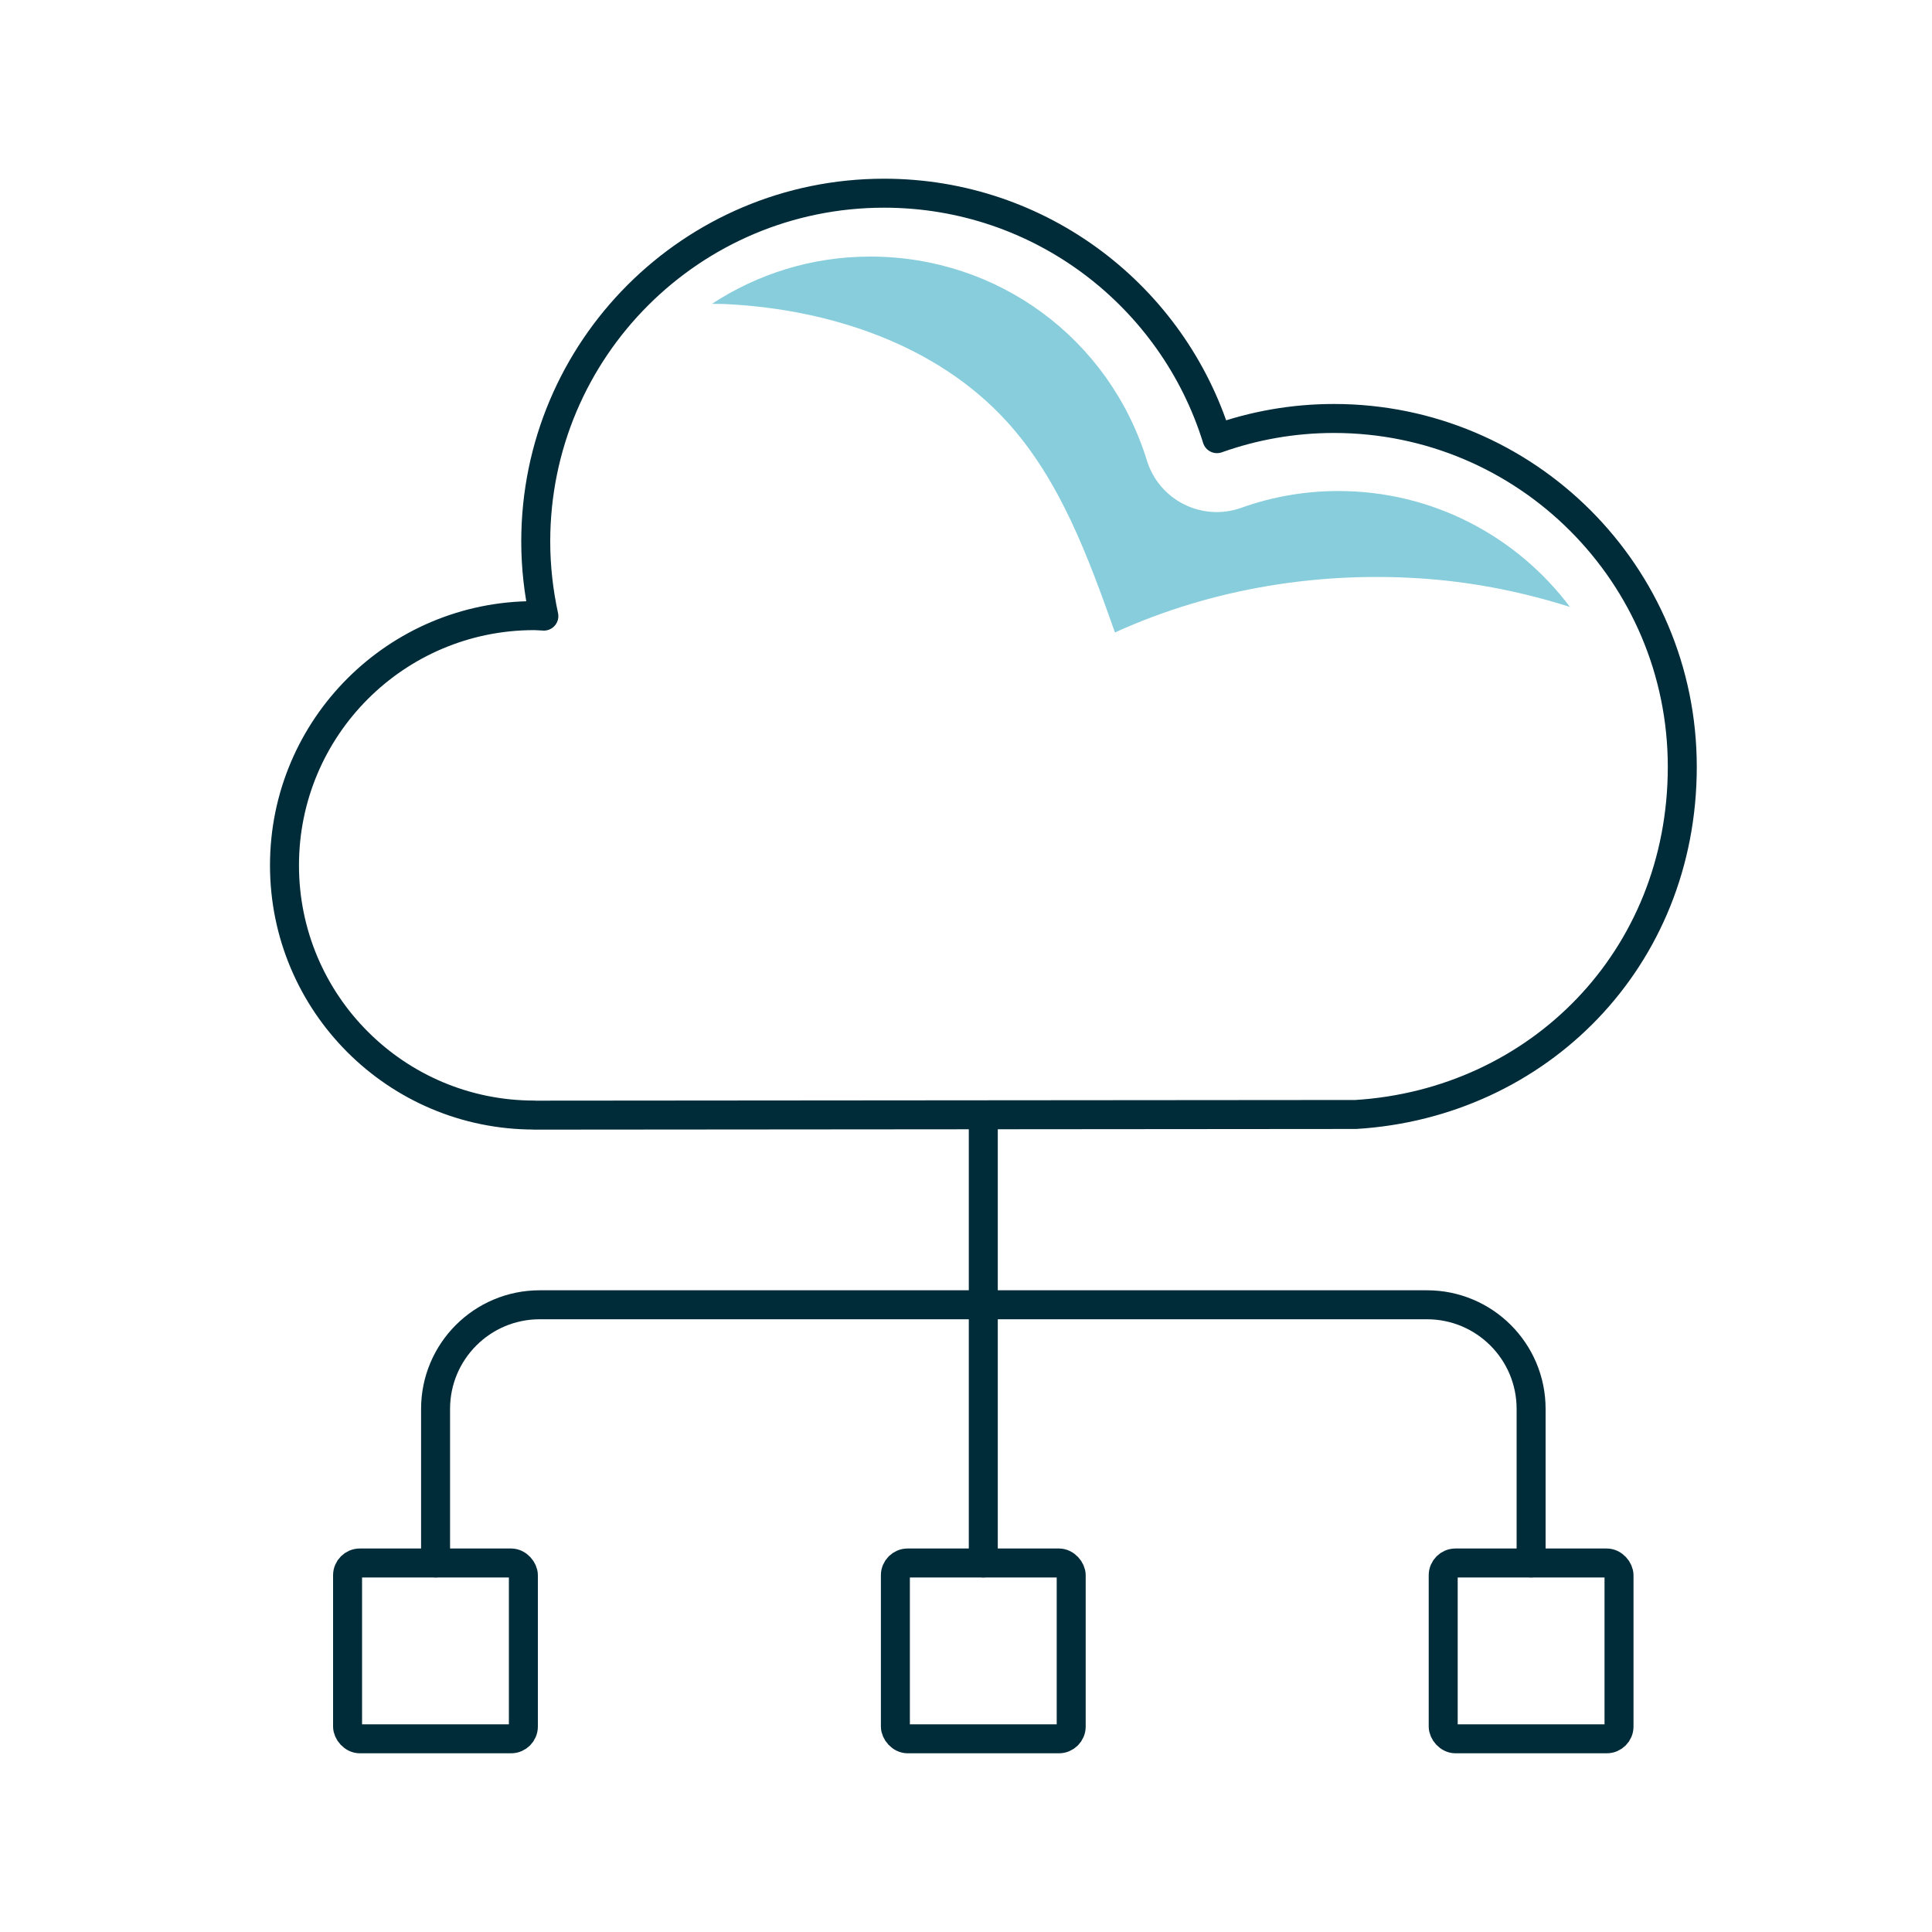
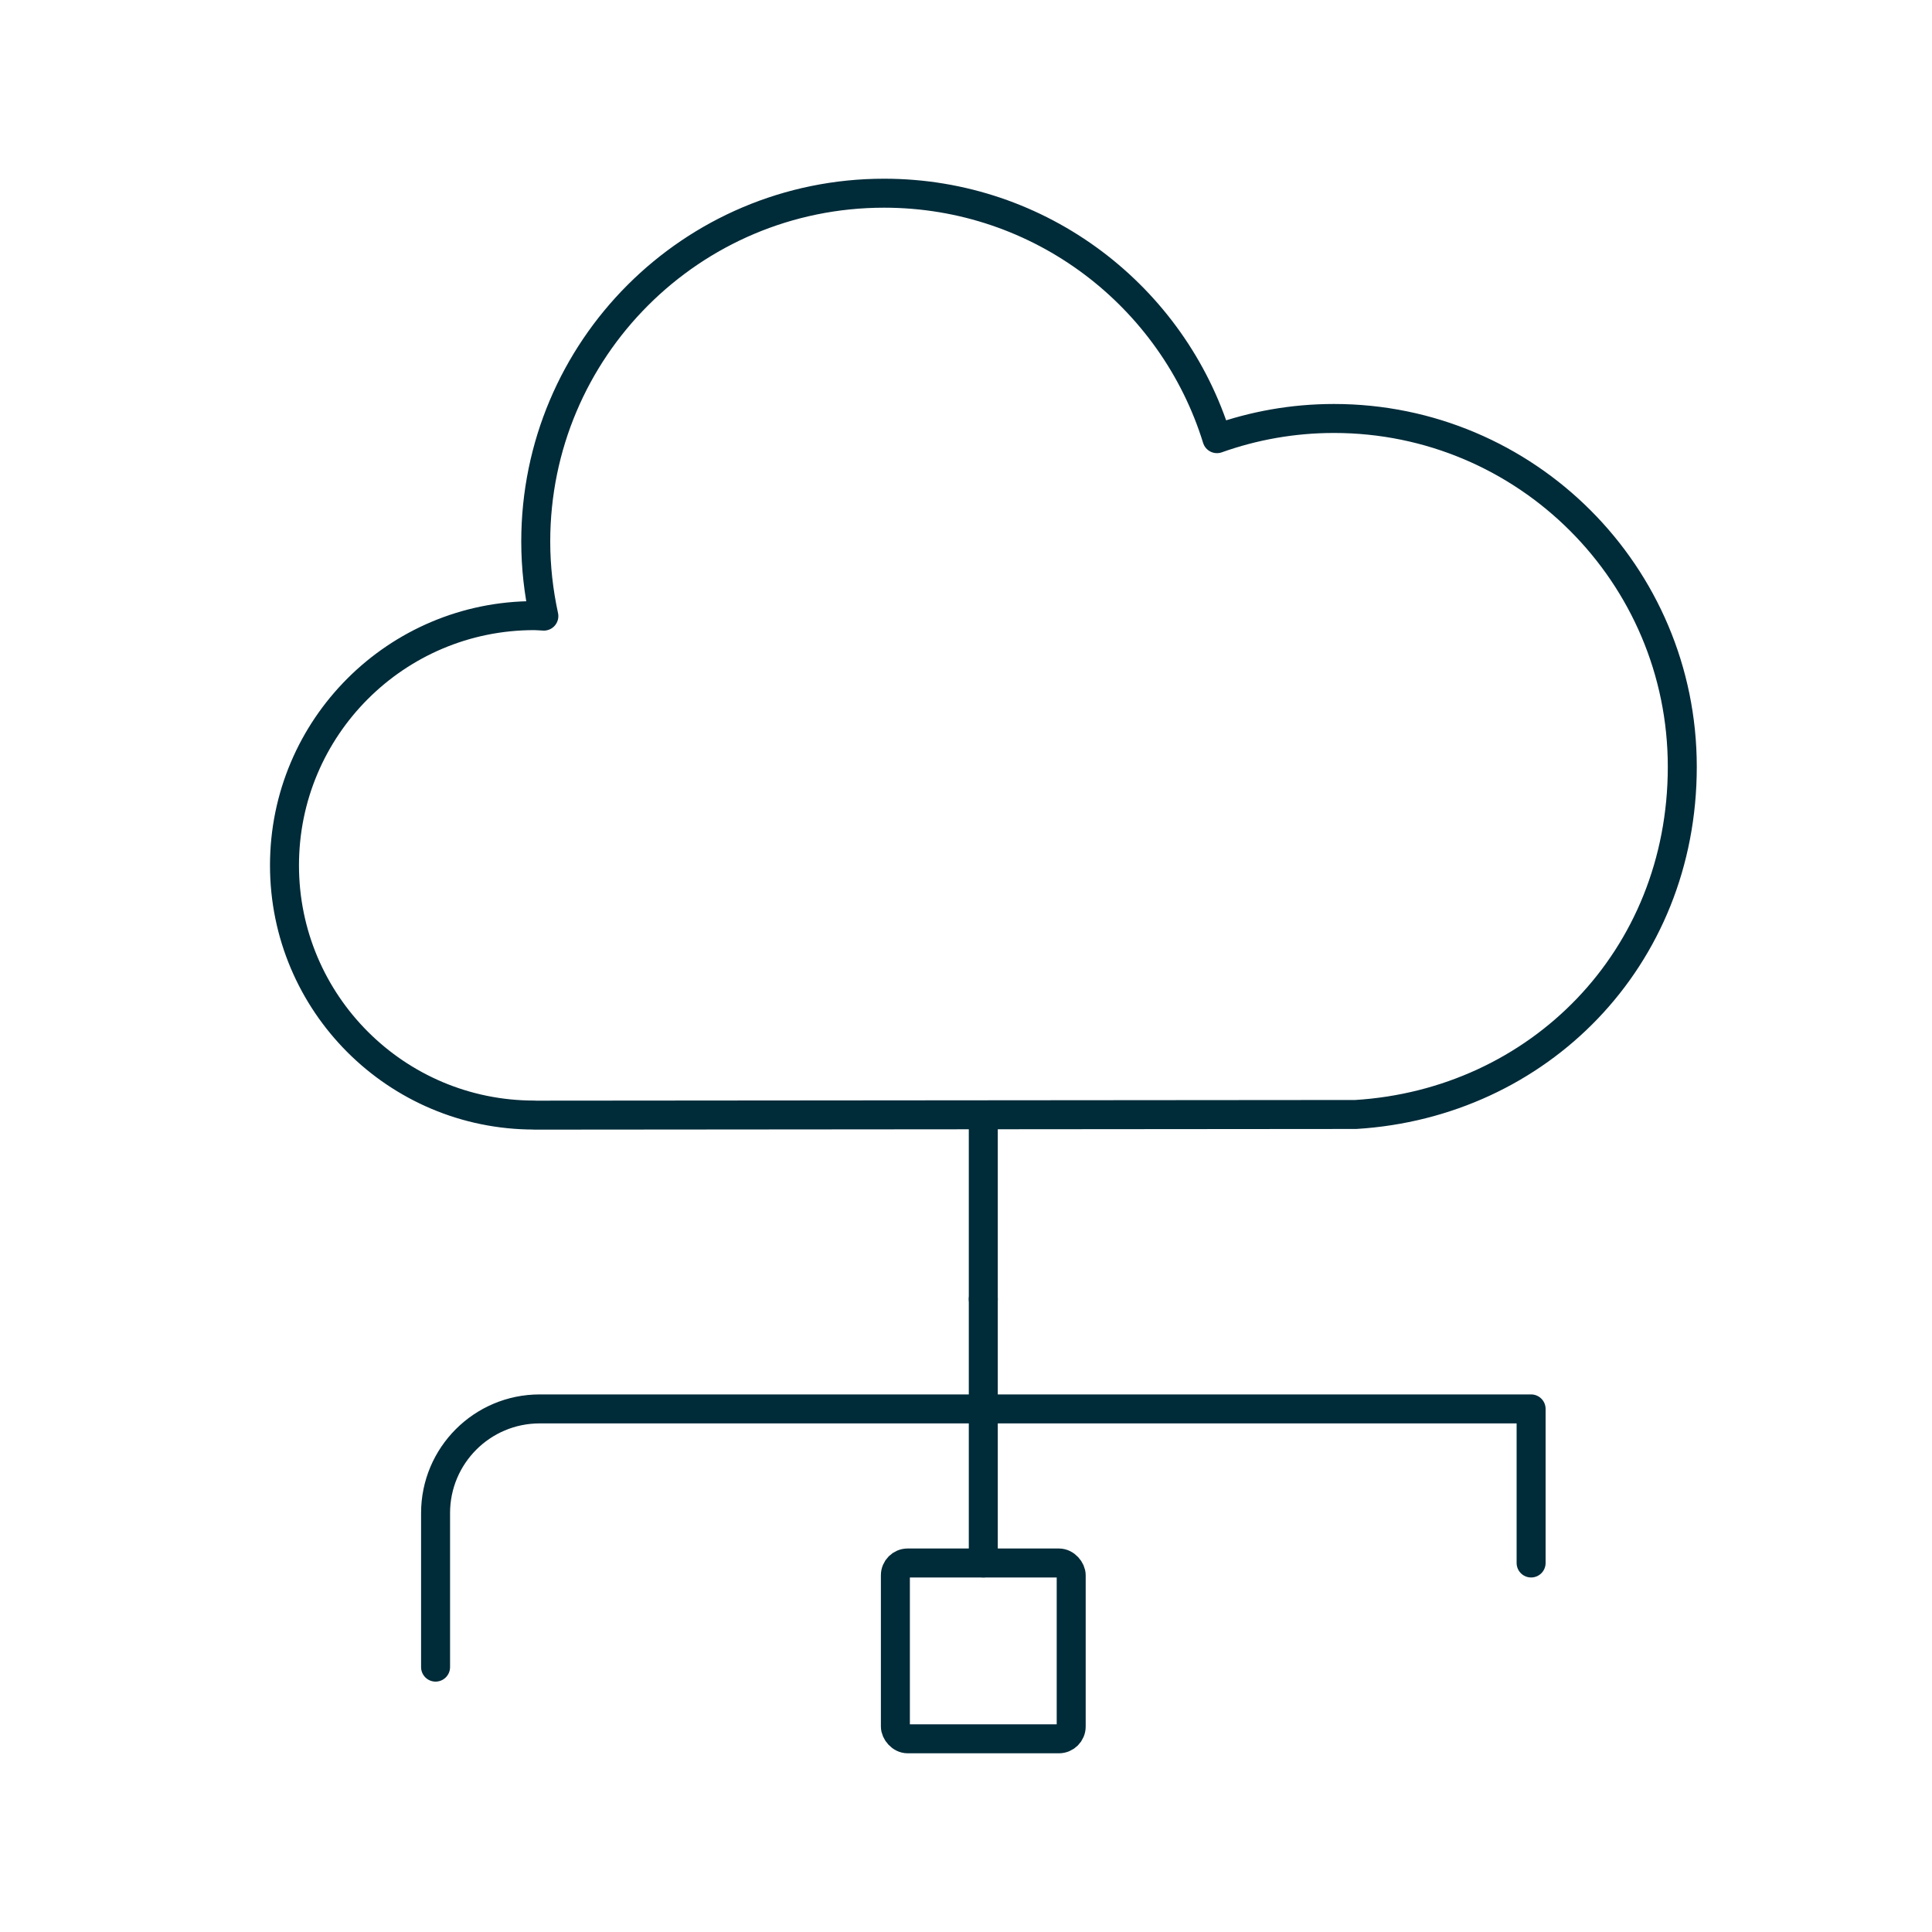
<svg xmlns="http://www.w3.org/2000/svg" id="Ebene_1" viewBox="0 0 200 200">
  <defs>
    <style>.cls-1{fill:#87cddc;}.cls-2{fill:none;stroke:#002b39;stroke-linecap:round;stroke-linejoin:round;stroke-width:3px;}</style>
  </defs>
  <path class="cls-2" d="m55.3,115.43c-14.28,0-25.85-11.57-25.85-25.85s11.57-25.85,25.85-25.85c.34,0,.66.04,1,.05-.54-2.49-.84-5.07-.84-7.72,0-19.91,16.14-36.06,36.06-36.06,16.21,0,29.91,10.69,34.46,25.41,3.79-1.35,7.86-2.09,12.11-2.09,19.91,0,36.06,16.14,36.06,36.06s-14.94,34.83-33.8,35.99l-85.04.07Z" />
  <g>
-     <rect class="cls-2" x="35.98" y="161.8" width="18.2" height="18.2" rx="1.27" ry="1.27" />
    <rect class="cls-2" x="92.69" y="161.8" width="18.2" height="18.2" rx="1.27" ry="1.27" />
-     <rect class="cls-2" x="149.4" y="161.8" width="18.2" height="18.2" rx="1.27" ry="1.27" />
    <line class="cls-2" x1="101.79" y1="115.43" x2="101.79" y2="134.49" />
    <line class="cls-2" x1="101.79" y1="161.8" x2="101.79" y2="134.49" />
-     <path class="cls-2" d="m158.5,161.8v-15.95c0-5.96-4.83-10.78-10.78-10.78H55.87c-5.96,0-10.78,4.83-10.78,10.78v15.95" />
+     <path class="cls-2" d="m158.5,161.8v-15.95H55.87c-5.96,0-10.78,4.83-10.78,10.78v15.95" />
  </g>
-   <path class="cls-1" d="m138.56,50.83c-3.45,0-6.83.58-10.07,1.74h0c-4.05,1.44-8.49-.78-9.76-4.89h0c-3.9-12.63-15.41-21.12-28.64-21.12-6.04,0-11.67,1.8-16.38,4.89.55.02,1.1,0,1.66.04,10.68.57,21.61,4.22,28.82,12.11,5.57,6.09,8.47,14.09,11.23,21.87,10.16-4.62,21.51-6.42,32.63-5.52,4.92.4,9.77,1.39,14.47,2.88-5.47-7.28-14.18-12-23.97-12Z" />
</svg>